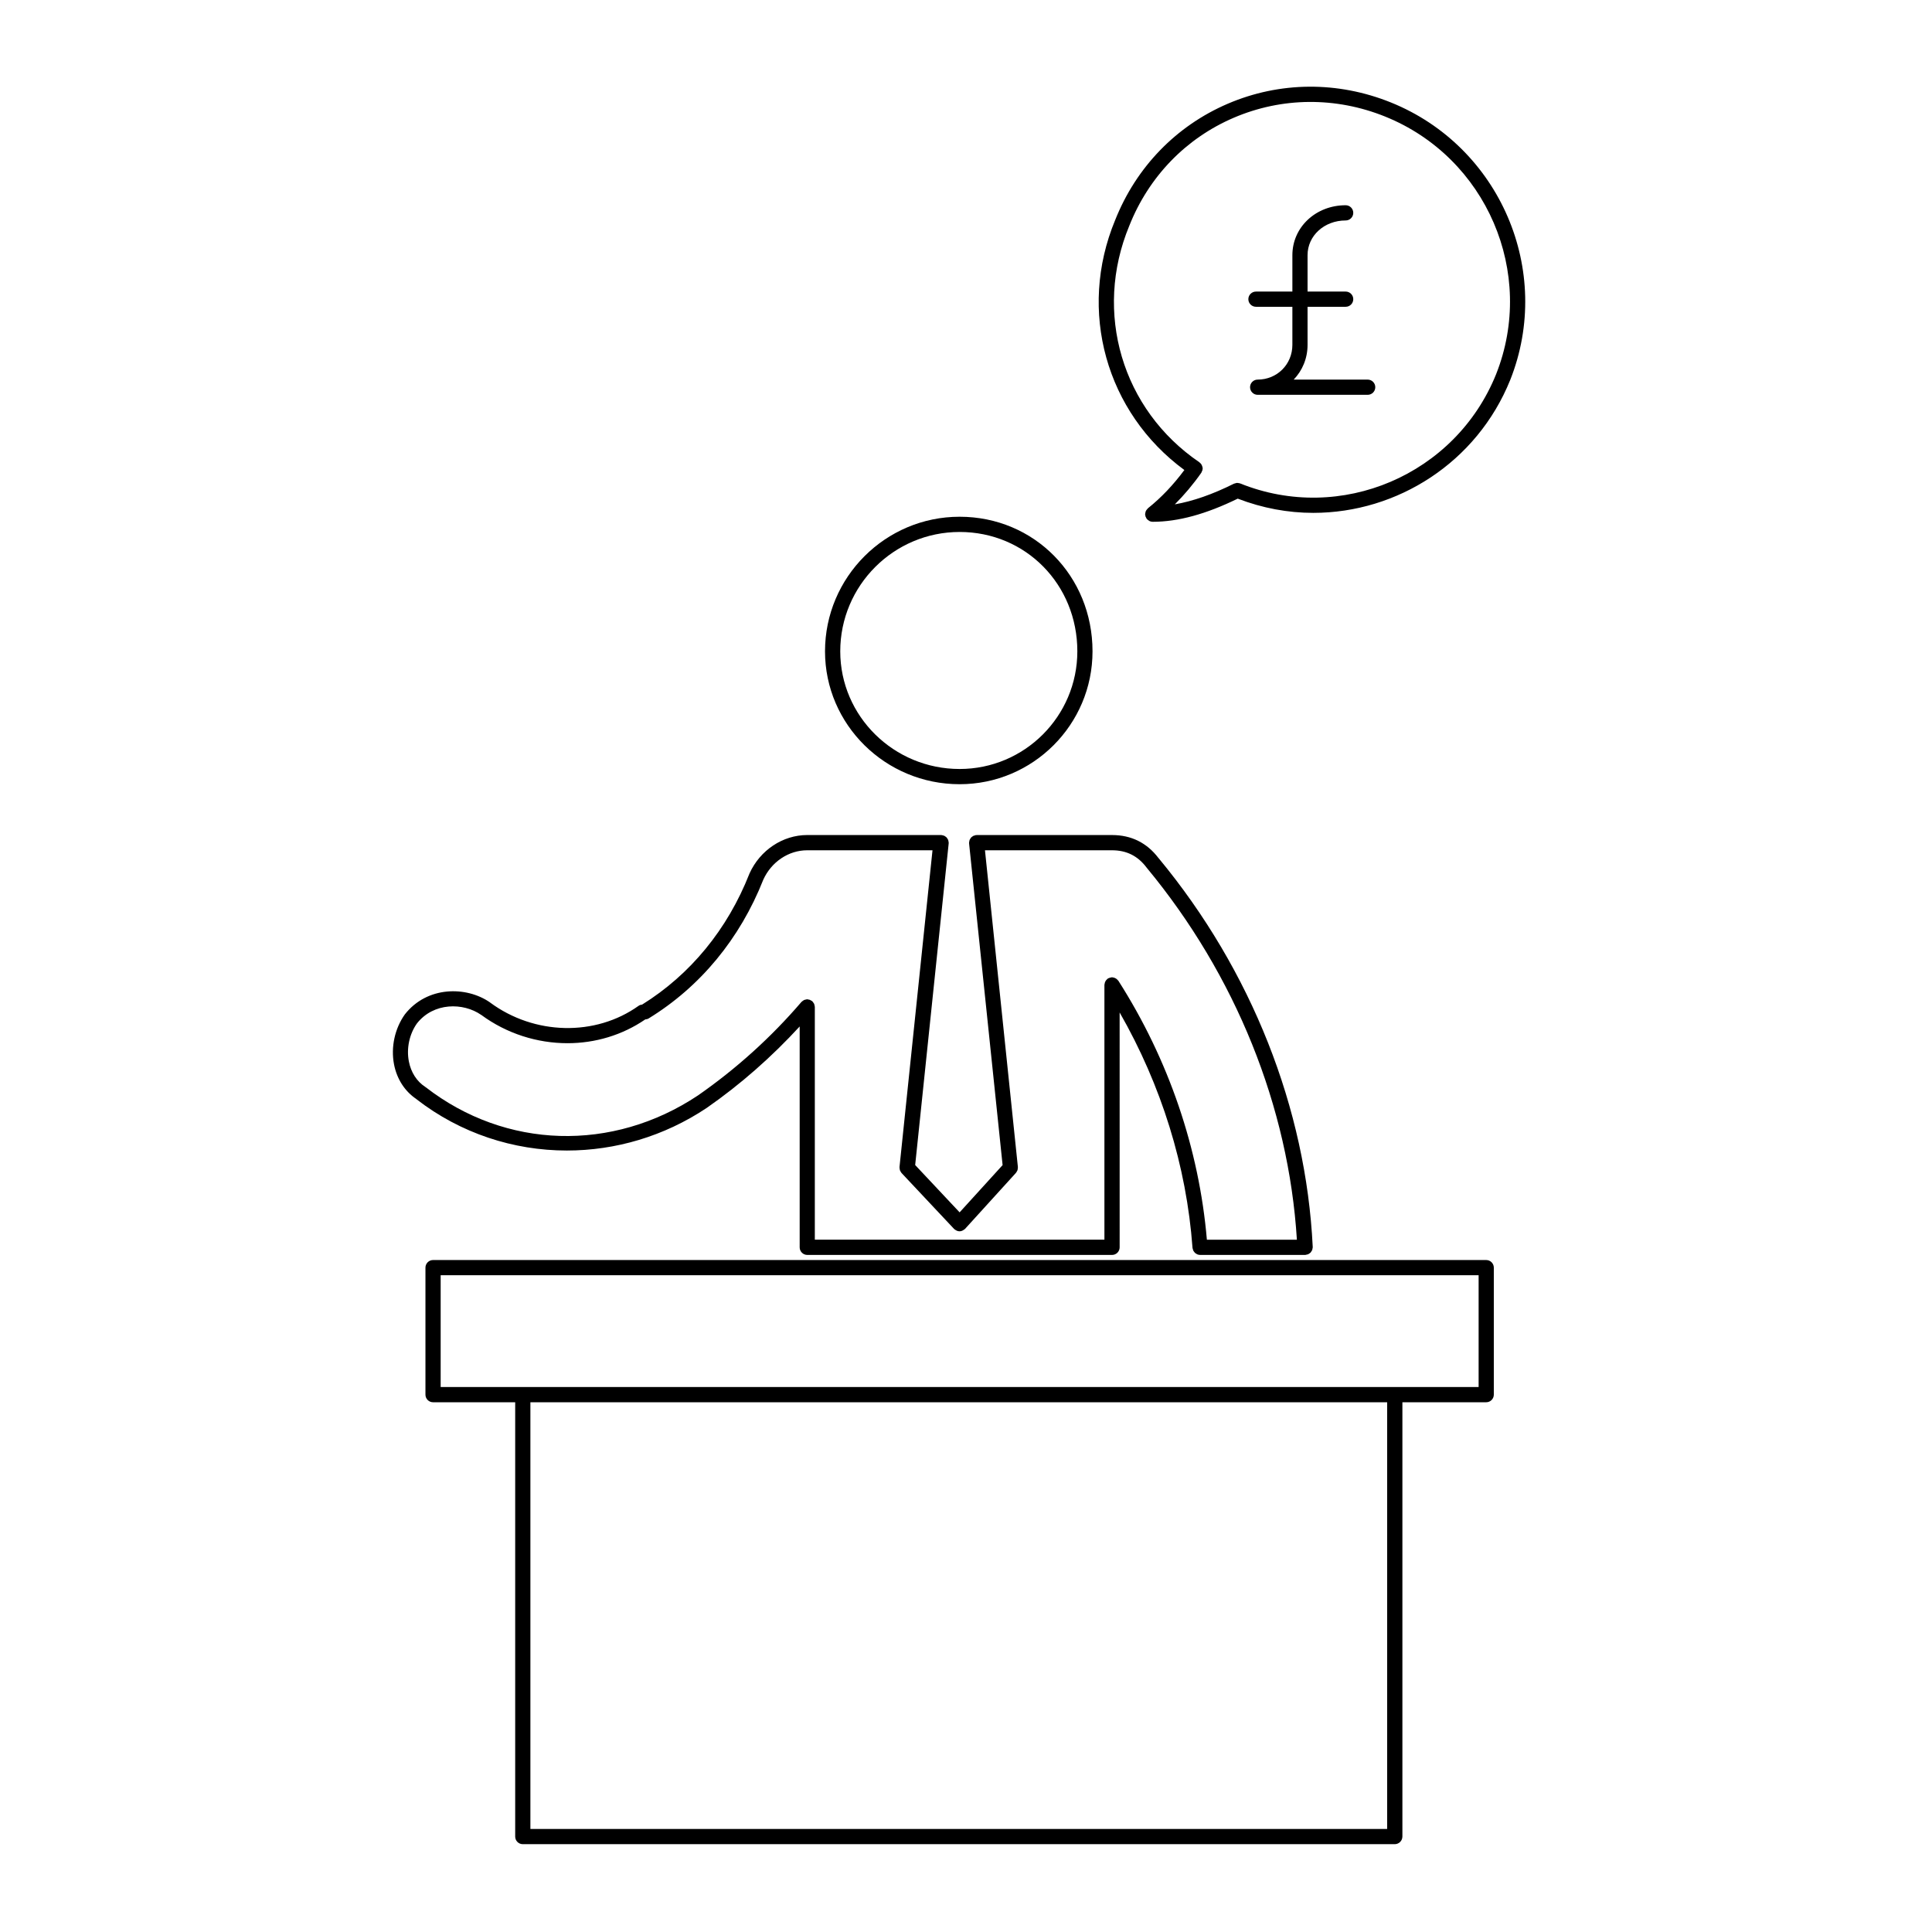
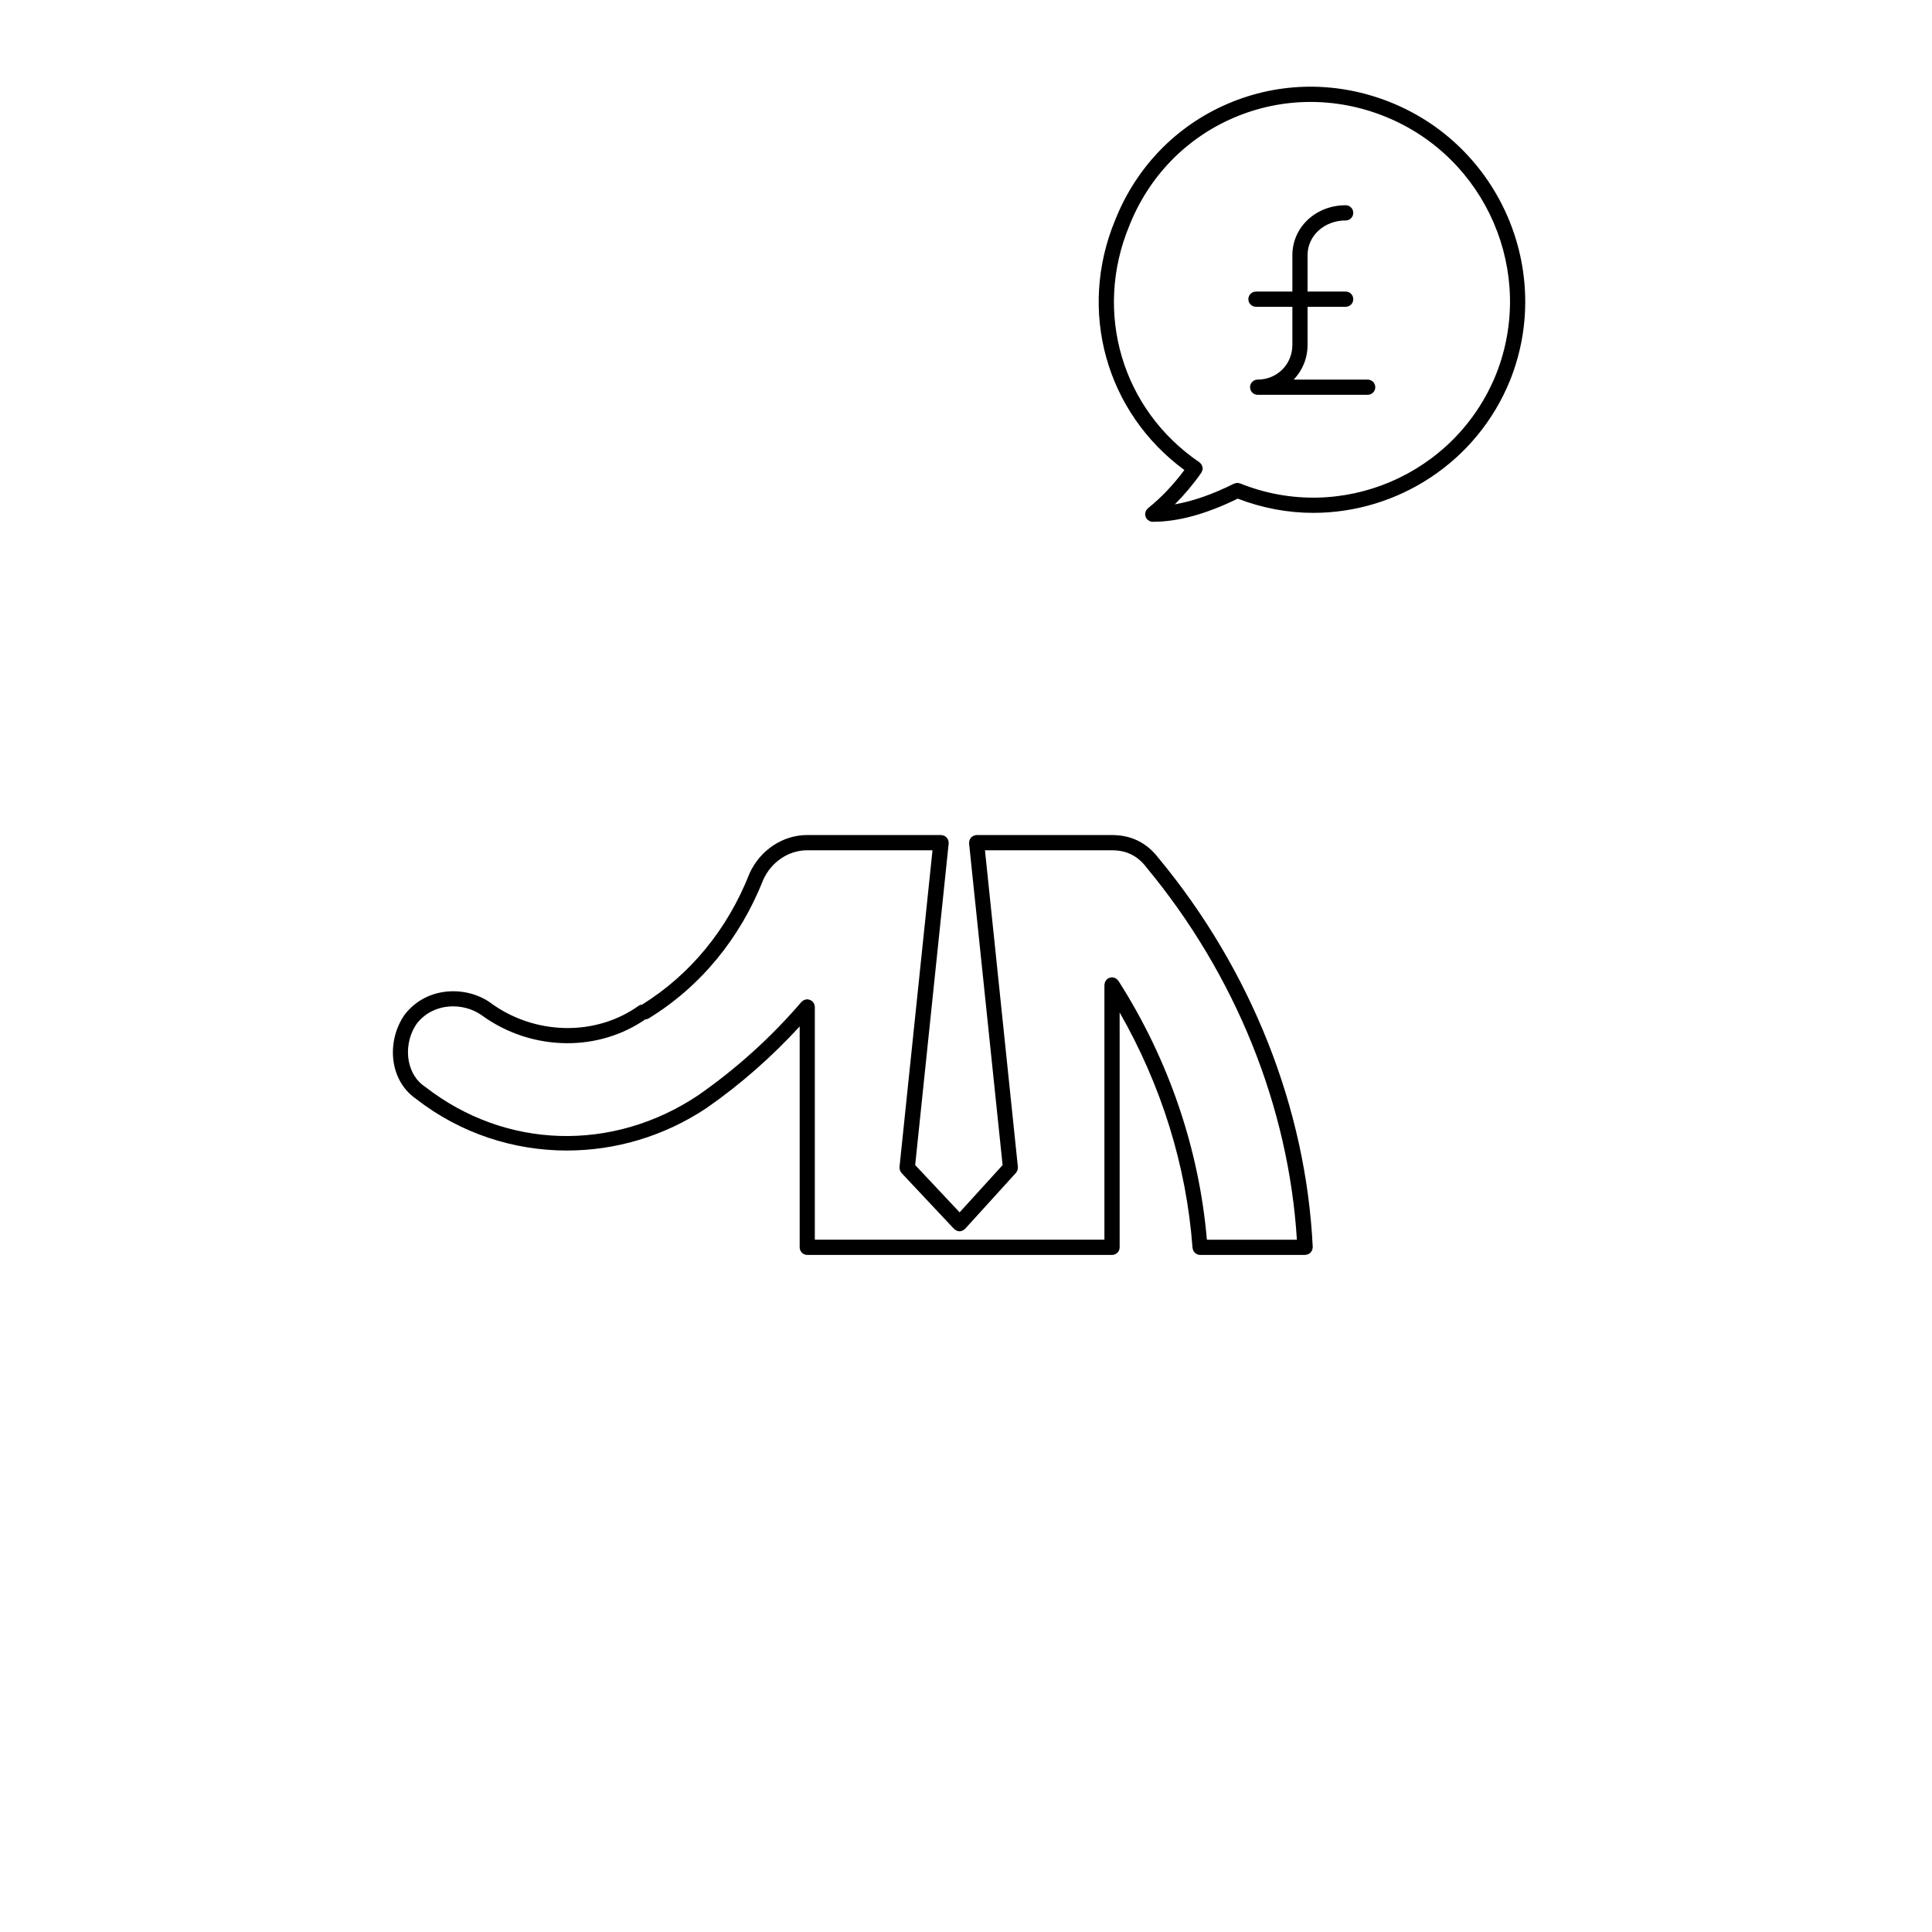
<svg xmlns="http://www.w3.org/2000/svg" fill="#000000" width="800px" height="800px" version="1.1" viewBox="144 144 512 512">
  <g>
-     <path d="m433.53 316.61c0-20-15.469-35.668-35.223-35.668-19.668 0-35.668 16.008-35.668 35.668 0 19.418 16 35.215 35.668 35.215 19.43 0 35.223-15.793 35.223-35.215zm-66.855 0c0-17.445 14.191-31.633 31.641-31.633 17.488 0 31.191 13.895 31.191 31.633 0 17.195-13.992 31.18-31.191 31.18-17.449 0.004-31.641-13.984-31.641-31.18z" />
    <path d="m342.63 375.46c-0.004 0.016-0.004 0.035-0.012 0.051-0.004 0.02-0.02 0.031-0.023 0.047-5.805 14.738-15.633 26.703-28.414 34.66-0.332 0.039-0.656 0.125-0.945 0.332-11.441 8.172-27.629 7.809-39.359-0.875-0.004-0.004-0.016-0.004-0.023-0.012-0.012-0.012-0.016-0.02-0.023-0.031-6.238-4.316-16.605-4.367-22.531 3.176-2.676 3.75-3.75 8.695-2.883 13.234 0.75 3.91 2.863 7.164 5.926 9.219 0.02 0.016 0.031 0.039 0.051 0.059 11.652 9.035 25.695 13.582 39.84 13.582 12.812 0 25.715-3.734 36.996-11.254 0.004-0.004 0.012-0.016 0.02-0.02 0.004-0.004 0.012 0 0.016-0.004 9.027-6.277 17.262-13.562 24.656-21.598v58.527c0 1.113 0.902 2.016 2.016 2.016h80.77c1.113 0 2.012-0.906 2.012-2.016l-0.004-62.242c11.055 19.301 17.734 40.707 19.312 62.387 0.012 0.133 0.066 0.246 0.102 0.367 0.031 0.105 0.039 0.215 0.086 0.312 0.066 0.145 0.16 0.266 0.262 0.387 0.059 0.074 0.102 0.16 0.168 0.23 0.125 0.117 0.277 0.195 0.422 0.281 0.07 0.047 0.125 0.105 0.207 0.133 0.238 0.102 0.5 0.156 0.766 0.156h27.816c0.039 0 0.07-0.004 0.102-0.004 0.105-0.004 0.191-0.055 0.293-0.074 0.152-0.031 0.312-0.051 0.449-0.109 0.105-0.051 0.188-0.125 0.289-0.191 0.117-0.082 0.238-0.145 0.332-0.25 0.086-0.09 0.137-0.203 0.207-0.309 0.07-0.109 0.156-0.215 0.207-0.336s0.055-0.258 0.082-0.387c0.02-0.117 0.07-0.227 0.07-0.348 0-0.02-0.012-0.031-0.012-0.051s0.012-0.031 0.012-0.051c-1.773-36.758-16.258-73.32-40.789-102.97-0.02-0.023-0.039-0.051-0.059-0.074-0.012-0.016-0.031-0.02-0.039-0.035-3.066-4.019-7.199-6.082-12.281-6.082h-35.895c-0.039 0-0.074 0.02-0.109 0.023-0.031 0-0.059-0.016-0.098-0.012-0.098 0.012-0.168 0.059-0.258 0.082-0.141 0.035-0.281 0.066-0.414 0.125-0.117 0.059-0.211 0.137-0.312 0.211-0.105 0.082-0.207 0.145-0.293 0.246-0.09 0.102-0.156 0.211-0.223 0.328-0.059 0.105-0.125 0.203-0.172 0.316-0.047 0.133-0.059 0.273-0.082 0.406-0.016 0.102-0.055 0.18-0.055 0.281 0 0.035 0.016 0.066 0.02 0.102 0 0.039-0.016 0.07-0.012 0.105l8.883 85.254-11.391 12.523-11.777-12.539 8.879-85.238c0.004-0.039-0.012-0.07-0.012-0.105s0.02-0.066 0.02-0.102c0-0.102-0.039-0.18-0.055-0.281-0.02-0.137-0.035-0.277-0.082-0.406-0.047-0.117-0.109-0.215-0.172-0.316-0.07-0.117-0.133-0.23-0.223-0.328-0.086-0.102-0.188-0.168-0.293-0.246-0.102-0.074-0.195-0.152-0.312-0.211-0.133-0.066-0.273-0.098-0.414-0.125-0.09-0.02-0.16-0.07-0.258-0.082-0.035-0.004-0.066 0.012-0.098 0.012-0.039-0.004-0.074-0.023-0.109-0.023l-35.473-0.004c-6.488 0.004-12.492 3.996-15.297 10.168zm105.22-1.555c0.012 0.016 0.023 0.016 0.035 0.031s0.012 0.031 0.023 0.047c23.543 28.426 37.598 63.34 39.781 98.555h-23.852c-2.062-24.051-10.121-47.746-23.449-68.613-0.035-0.059-0.102-0.098-0.137-0.145-0.09-0.109-0.18-0.211-0.297-0.309-0.102-0.082-0.195-0.145-0.309-0.207-0.109-0.066-0.227-0.109-0.352-0.152-0.125-0.047-0.258-0.066-0.395-0.082-0.074-0.012-0.137-0.047-0.207-0.047-0.059 0-0.105 0.031-0.168 0.035-0.125 0.012-0.258 0.039-0.383 0.082-0.137 0.039-0.266 0.086-0.387 0.145-0.047 0.023-0.105 0.031-0.145 0.059-0.059 0.039-0.098 0.102-0.145 0.141-0.109 0.09-0.207 0.176-0.301 0.289-0.082 0.105-0.145 0.207-0.211 0.316-0.059 0.105-0.105 0.215-0.145 0.336-0.047 0.133-0.07 0.266-0.086 0.406-0.004 0.07-0.039 0.125-0.039 0.203v67.531l-76.746 0.004v-61.695c0-0.023-0.016-0.051-0.016-0.074-0.004-0.145-0.051-0.289-0.09-0.434-0.031-0.105-0.039-0.227-0.09-0.328-0.051-0.105-0.133-0.195-0.203-0.301-0.086-0.117-0.156-0.238-0.262-0.332-0.02-0.016-0.023-0.047-0.047-0.059-0.074-0.066-0.16-0.086-0.242-0.133-0.121-0.086-0.242-0.16-0.379-0.215-0.133-0.047-0.262-0.059-0.398-0.082-0.102-0.016-0.191-0.059-0.297-0.059-0.023 0-0.051 0.016-0.082 0.016-0.137 0.004-0.266 0.051-0.398 0.086-0.121 0.031-0.246 0.047-0.363 0.102-0.102 0.047-0.188 0.121-0.277 0.188-0.125 0.09-0.25 0.168-0.359 0.281-0.016 0.02-0.039 0.023-0.055 0.047-8.004 9.34-17.23 17.68-27.414 24.766-22.656 15.09-50.961 14.242-72.125-2.168-0.023-0.02-0.059-0.023-0.09-0.047-0.02-0.016-0.035-0.039-0.055-0.055-2.242-1.445-3.785-3.844-4.344-6.758-0.672-3.473 0.156-7.262 2.144-10.055 4.418-5.621 12.273-5.562 17.008-2.273 0.012 0.012 0.023 0.012 0.039 0.016 6.766 4.984 14.852 7.496 22.859 7.496 7.297 0 14.5-2.121 20.598-6.301 0.301-0.031 0.609-0.086 0.887-0.258 13.699-8.398 24.203-21.121 30.395-36.777v-0.004c2.152-4.731 6.715-7.789 11.629-7.789h33.211l-8.742 83.926c0 0.023 0.004 0.047 0.004 0.07-0.012 0.145 0.02 0.289 0.039 0.422 0.016 0.121 0.02 0.246 0.059 0.359 0.035 0.105 0.102 0.188 0.152 0.289 0.074 0.137 0.141 0.277 0.242 0.395 0.016 0.016 0.02 0.039 0.035 0.055l13.91 14.809c0.016 0.02 0.047 0.023 0.059 0.047 0.02 0.02 0.031 0.051 0.051 0.07 0.031 0.031 0.074 0.016 0.105 0.047 0.367 0.297 0.797 0.484 1.25 0.484 0.465 0 0.902-0.195 1.273-0.504 0.031-0.031 0.074-0.016 0.105-0.047 0.02-0.02 0.031-0.051 0.051-0.07 0.016-0.02 0.047-0.023 0.059-0.047l13.457-14.809c0.016-0.016 0.02-0.035 0.031-0.051 0.105-0.117 0.168-0.258 0.238-0.387 0.051-0.102 0.117-0.188 0.156-0.293 0.031-0.105 0.031-0.227 0.051-0.336 0.02-0.145 0.051-0.297 0.039-0.441 0-0.02 0.012-0.035 0.004-0.055l-8.723-83.934h33.664c3.848 0 6.848 1.496 9.156 4.574z" />
    <path d="m439.53 202.32c-9.984 24.07-2.414 50.98 18.34 66.242-2.941 3.945-6.102 7.297-9.652 10.133-0.031 0.023-0.047 0.059-0.07 0.086-0.105 0.098-0.188 0.207-0.273 0.316-0.074 0.105-0.152 0.195-0.207 0.309-0.051 0.105-0.074 0.227-0.105 0.344-0.039 0.137-0.074 0.273-0.082 0.414-0.004 0.039-0.023 0.07-0.023 0.105 0 0.09 0.039 0.168 0.055 0.25 0.016 0.141 0.031 0.277 0.082 0.406 0.051 0.133 0.117 0.246 0.188 0.363 0.047 0.074 0.066 0.16 0.117 0.238 0.023 0.031 0.059 0.039 0.086 0.066 0.137 0.156 0.309 0.277 0.488 0.383 0.066 0.039 0.117 0.098 0.188 0.125 0.25 0.109 0.523 0.18 0.816 0.18h0.004c6.75 0 14.141-2.035 22.531-6.133 6.574 2.527 13.34 3.769 20.02 3.769 22.242 0 43.367-13.336 52.203-35.25 11.457-28.879-2.734-61.852-31.633-73.512-14.098-5.684-29.453-5.566-43.23 0.336-13.684 5.867-24.281 16.82-29.84 30.828zm71.555-27.426c26.852 10.828 40.039 41.457 29.398 68.277-10.77 26.695-41.191 39.68-67.824 28.945-0.02-0.004-0.039-0.004-0.055-0.012-0.172-0.066-0.359-0.086-0.543-0.102-0.074-0.004-0.145-0.031-0.215-0.031-0.137 0.004-0.277 0.055-0.414 0.09-0.125 0.031-0.25 0.051-0.367 0.105-0.016 0.012-0.039 0.004-0.055 0.016-5.738 2.867-10.898 4.641-15.668 5.477 2.484-2.488 4.816-5.231 7.004-8.352 0.004-0.004 0.004-0.016 0.012-0.02l0.004-0.004c0.051-0.07 0.055-0.152 0.098-0.227 0.059-0.105 0.105-0.215 0.145-0.332 0.02-0.055 0.055-0.105 0.066-0.168 0.012-0.047 0-0.098 0.004-0.141 0.02-0.09 0.059-0.172 0.059-0.262s-0.039-0.16-0.051-0.25c-0.012-0.035 0-0.074-0.004-0.109-0.012-0.051-0.039-0.102-0.055-0.145-0.047-0.152-0.09-0.297-0.168-0.43-0.023-0.051-0.031-0.102-0.059-0.141-0.039-0.059-0.102-0.102-0.145-0.152-0.039-0.055-0.07-0.125-0.117-0.176-0.02-0.02-0.059-0.012-0.082-0.031-0.07-0.07-0.117-0.152-0.195-0.211-0.012-0.004-0.012-0.004-0.016-0.004-0.004-0.004-0.004-0.004-0.012-0.012-20.461-13.926-28.086-39.676-18.555-62.652 5.164-13.027 15-23.195 27.68-28.633 12.773-5.473 27.031-5.594 40.129-0.316z" />
-     <path d="m515.65 630.71v-115.1h22.215c1.113 0 2.012-0.906 2.012-2.016v-33.656c0-1.113-0.902-2.016-2.012-2.016h-279.1c-1.113 0-2.016 0.906-2.016 2.016v33.656c0 1.113 0.902 2.016 2.016 2.016h21.766v115.1c0 1.113 0.902 2.016 2.016 2.016h231.08c1.113-0.004 2.019-0.906 2.019-2.019zm-254.87-119.14v-29.617h275.07v29.617zm250.83 4.039v113.08h-227.05v-113.08z" />
    <path d="m476.84 225.3h9.652v10.098c0 5.16-4.047 9.199-9.203 9.199-1.113 0-2.012 0.906-2.012 2.016s0.902 2.016 2.012 2.016h29.164c1.113 0 2.012-0.906 2.012-2.016s-0.902-2.016-2.012-2.016h-19.609c2.273-2.367 3.672-5.582 3.672-9.199v-10.098h10.102c1.113 0 2.012-0.906 2.012-2.016s-0.902-2.016-2.012-2.016h-10.102v-9.645c0-5.16 4.438-9.199 10.102-9.199 1.113 0 2.012-0.906 2.012-2.016s-0.902-2.016-2.012-2.016c-7.918 0-14.125 5.812-14.125 13.234v9.645h-9.652c-1.113 0-2.016 0.906-2.016 2.016s0.902 2.012 2.016 2.012z" />
  </g>
</svg>